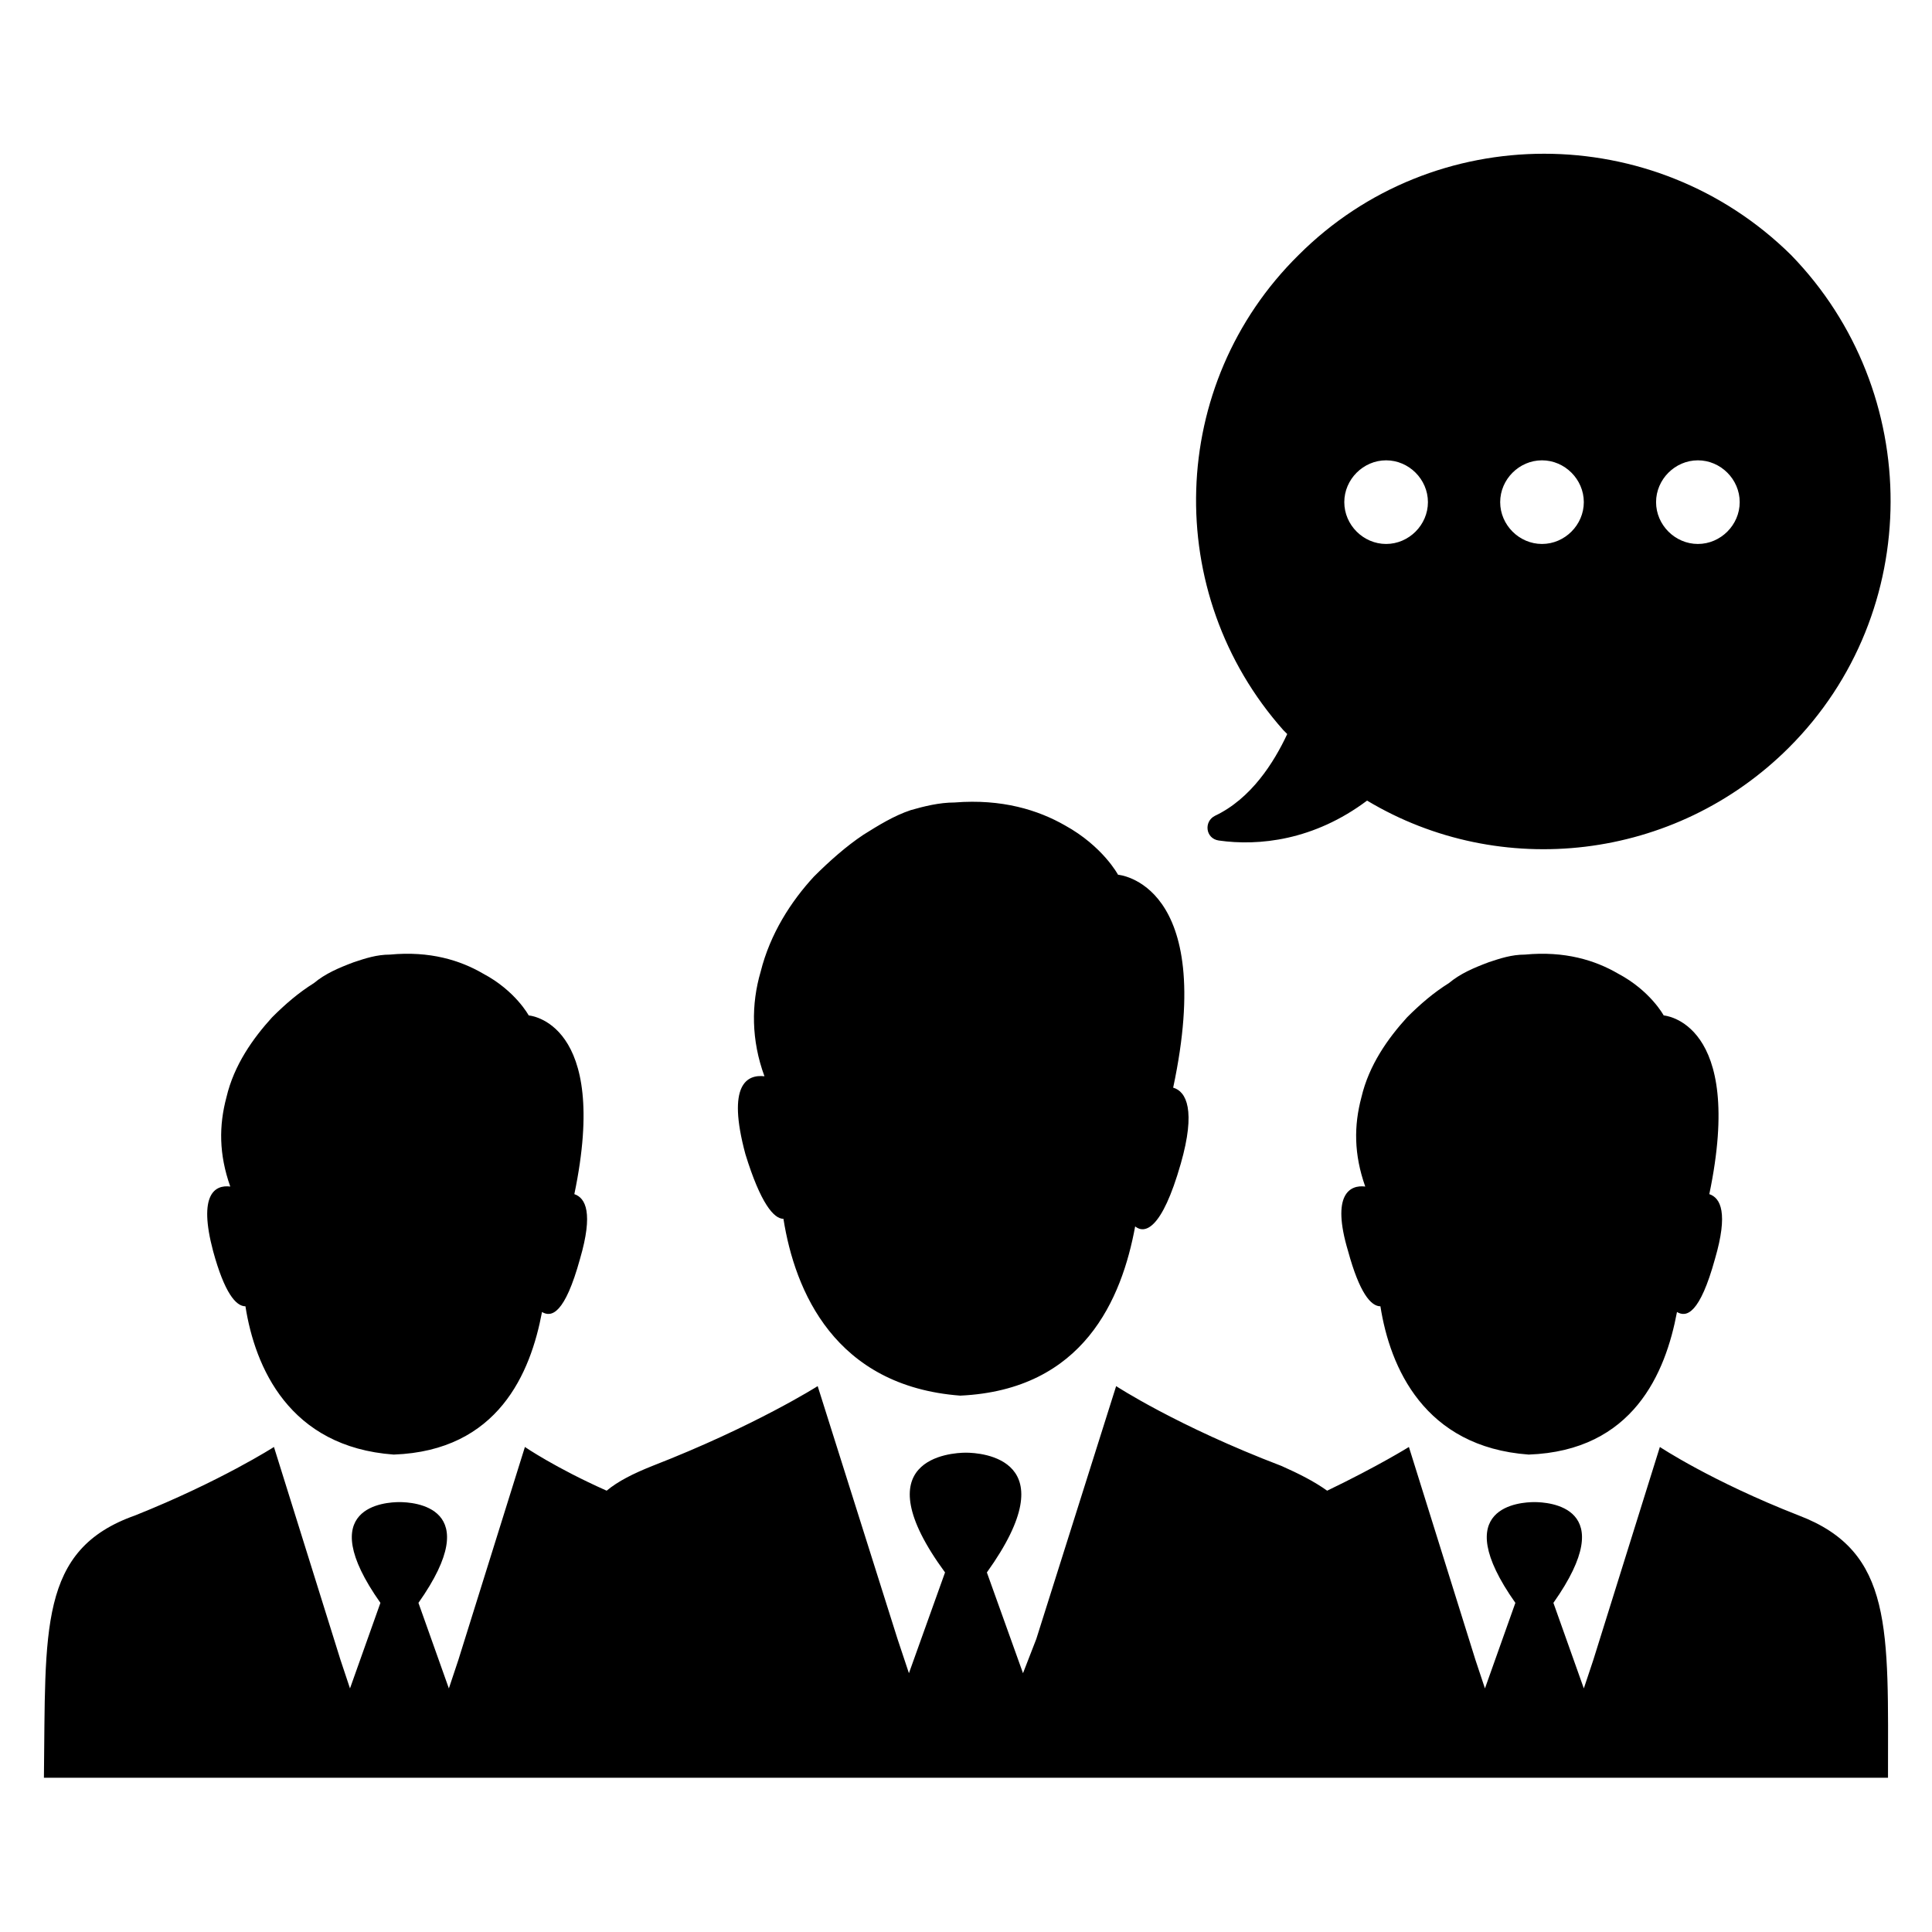
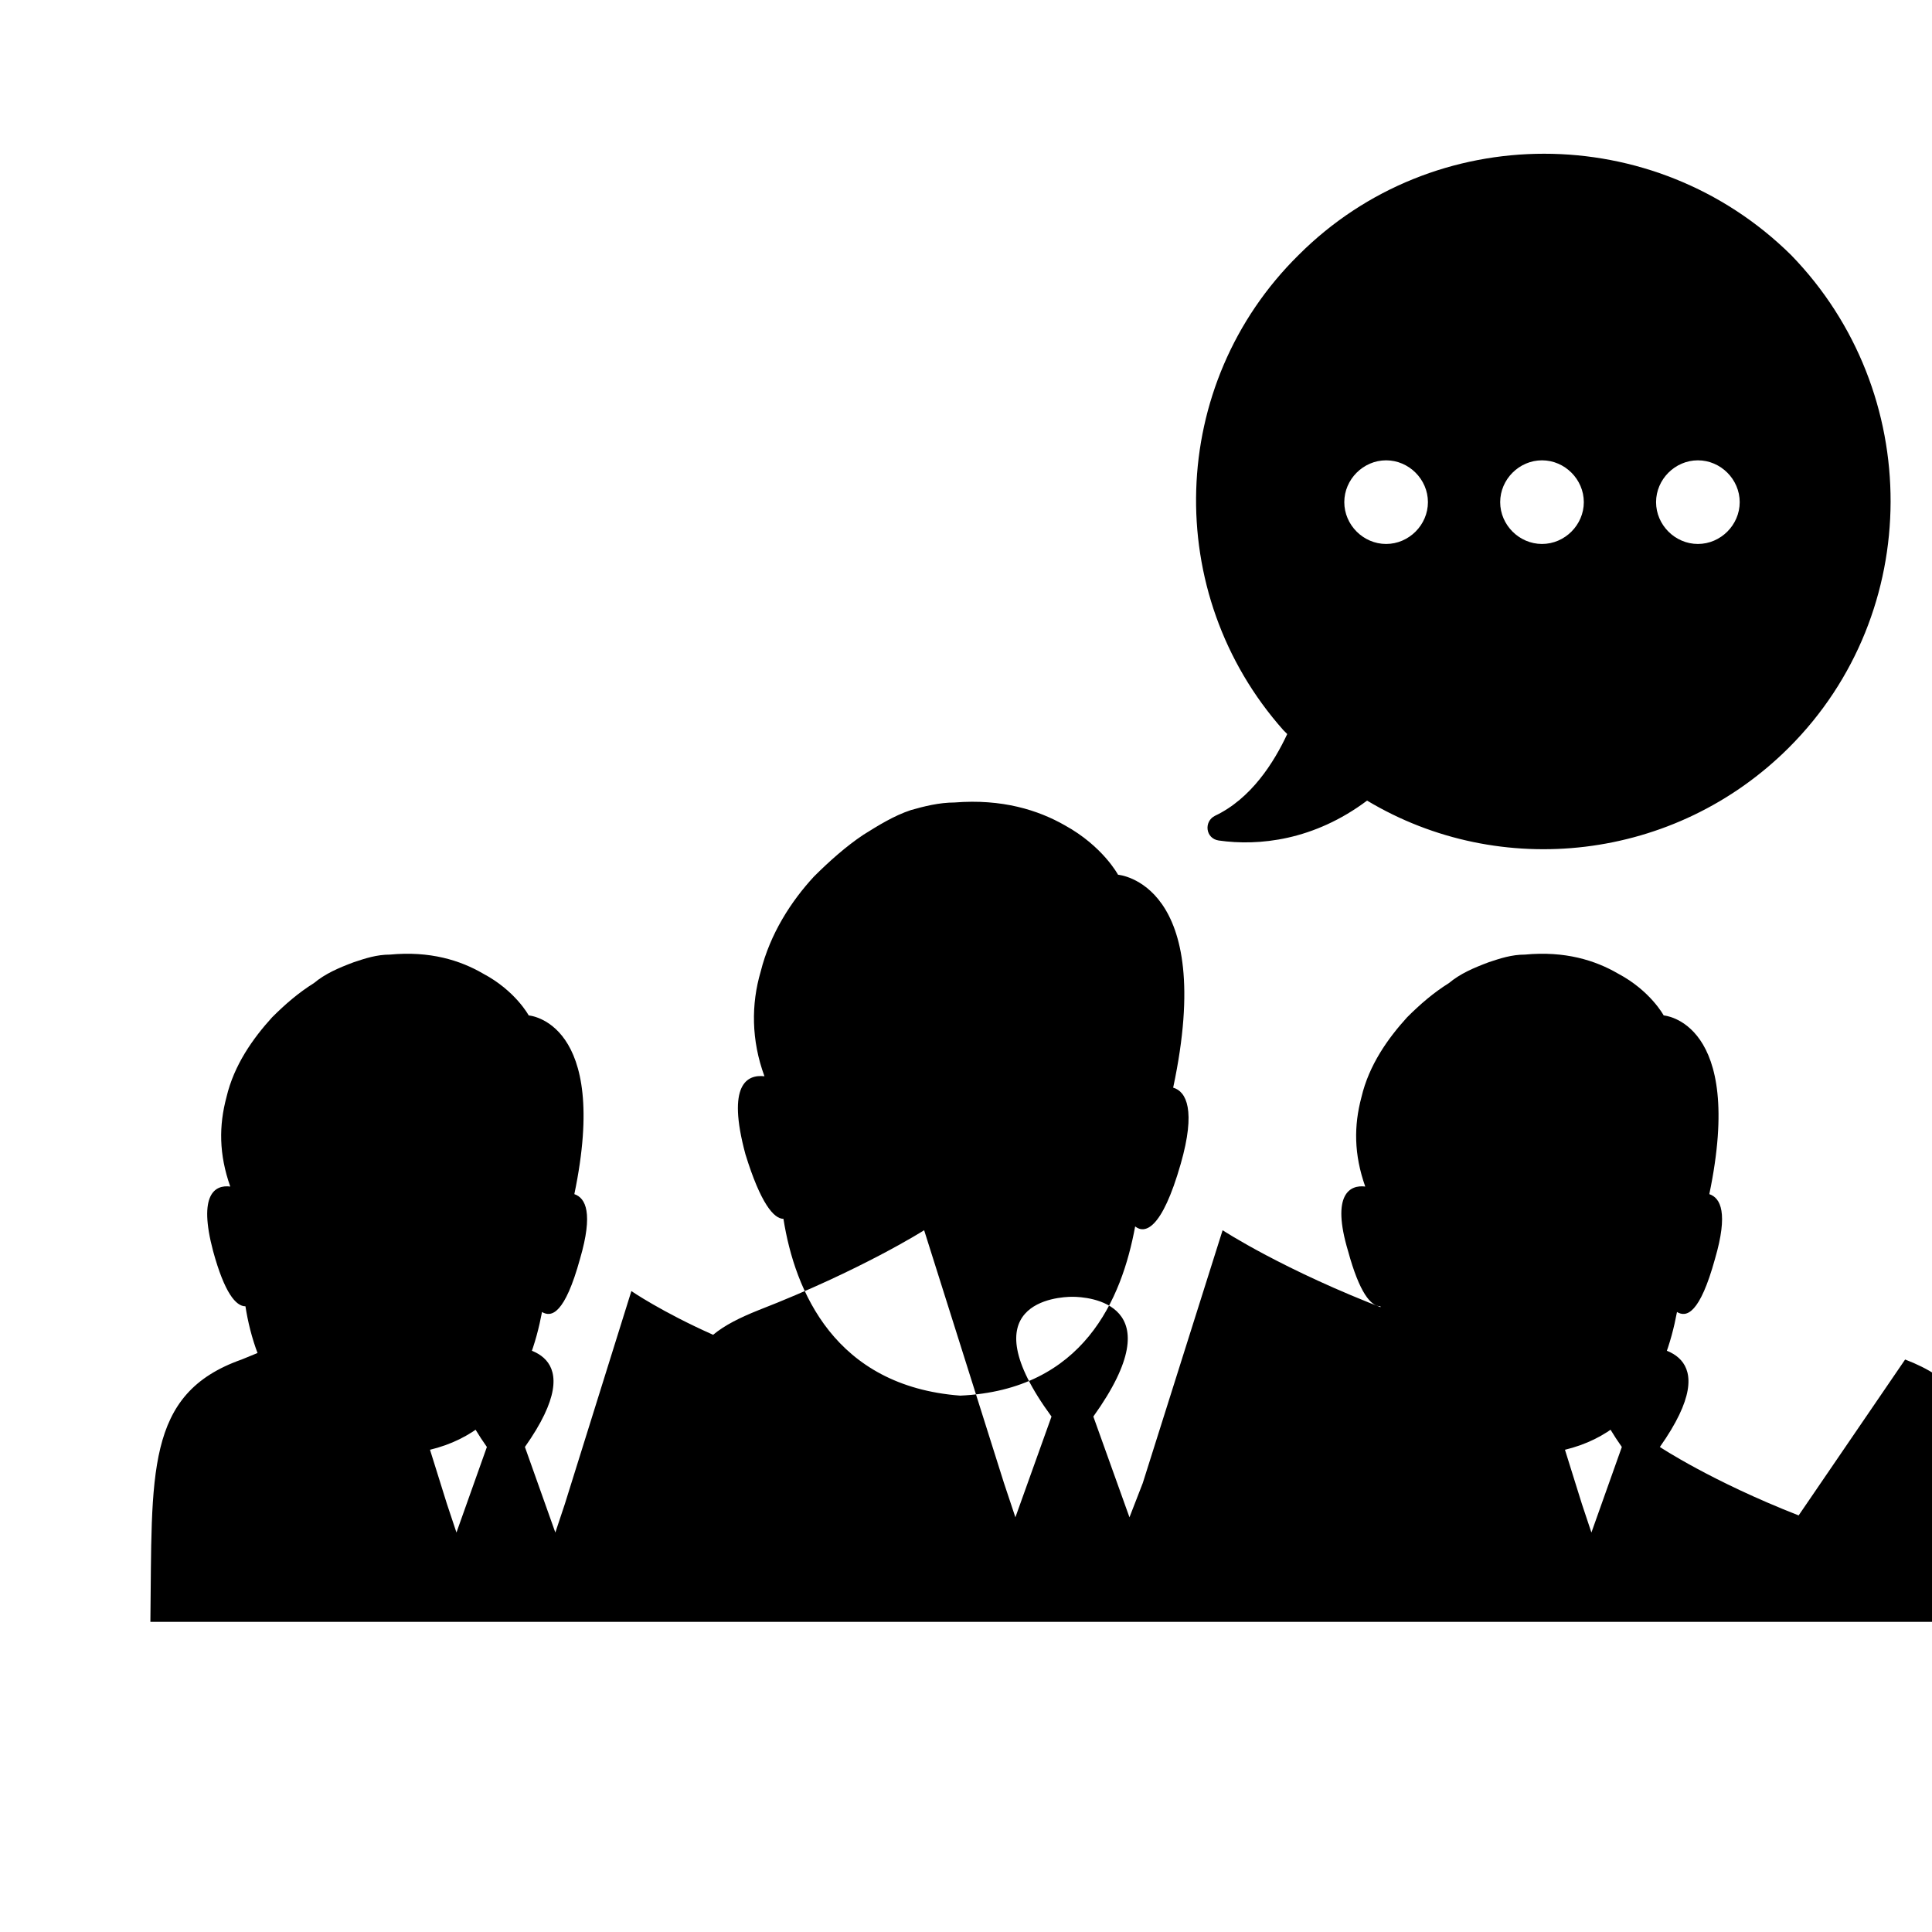
<svg xmlns="http://www.w3.org/2000/svg" fill="#000000" width="800px" height="800px" version="1.1" viewBox="144 144 512 512">
-   <path d="m346.59 429.22c-3.527-9.574-3.527-19.145-1.008-27.711 2.519-10.078 8.062-18.641 14.105-25.191 4.031-4.031 8.566-8.062 13.098-11.082 4.031-2.519 8.062-5.039 12.594-6.551 3.527-1.008 7.559-2.016 11.586-2.016 12.594-1.008 22.168 2.016 29.223 6.047 10.078 5.543 14.105 13.098 14.105 13.098s26.199 2.016 14.609 56.426c3.527 1.008 6.047 6.047 2.016 20.152-5.039 17.633-9.574 18.641-12.09 16.625-3.527 19.145-13.602 43.328-46.352 44.84-33.25-2.519-43.832-27.711-46.855-46.855-2.519 0-6.047-4.031-10.078-17.129-5.027-18.637 0.512-21.156 5.047-20.652zm154.67 46.352c3.023 11.082 6.047 14.609 8.566 14.609 2.519 16.121 11.586 37.281 39.297 39.297 27.711-1.008 36.273-21.664 39.297-37.785 2.519 1.512 6.047 0.504 10.078-14.105 3.527-12.09 1.512-16.121-1.512-17.129 9.574-45.848-12.09-47.359-12.09-47.359s-3.527-6.551-12.09-11.082c-6.047-3.527-14.105-6.047-24.688-5.039-3.527 0-6.551 1.008-9.574 2.016-4.031 1.512-7.559 3.023-10.578 5.543-4.031 2.519-7.559 5.543-11.082 9.07-5.039 5.543-10.078 12.594-12.09 21.16-2.016 7.559-2.016 15.113 1.008 23.68-4.039-0.508-9.078 2.012-4.543 17.125zm119.4 70.027c-23.176-9.07-36.777-18.137-36.777-18.137l-17.633 56.426-2.519 7.559-8.062-22.672c18.137-25.695-1.512-26.703-5.039-26.703-3.527 0-23.176 1.008-5.039 26.703l-8.062 22.672-2.519-7.559-17.633-56.426s-8.062 5.039-21.664 11.586c-3.527-2.519-7.559-4.535-12.09-6.551-27.711-10.578-43.832-21.16-43.832-21.16l-21.16 67.008-3.523 9.07-9.574-26.703c21.664-30.23-1.512-31.738-5.543-31.738s-27.711 1.512-5.543 31.738l-9.57 26.703-3.023-9.07-21.16-67.008s-16.625 10.578-43.832 21.16c-5.039 2.016-9.07 4.031-12.09 6.551-13.602-6.047-21.664-11.586-21.664-11.586l-17.633 56.426-2.519 7.559-8.062-22.672c18.137-25.695-1.512-26.703-5.039-26.703s-23.176 1.008-5.039 26.703l-8.062 22.672-2.519-7.559-17.633-56.426s-14.105 9.07-36.777 18.137c-25.695 9.07-23.68 30.23-24.184 69.527h488.7c0.004-39.297 1.516-59.953-23.676-69.527zm-420.18-70.027c3.023 11.082 6.047 14.609 8.566 14.609 2.519 16.121 11.586 37.281 39.297 39.297 27.711-1.008 36.273-21.664 39.297-37.785 2.519 1.512 6.047 0.504 10.078-14.105 3.527-12.09 1.512-16.121-1.512-17.129 9.574-45.848-12.09-47.359-12.09-47.359s-3.527-6.551-12.09-11.082c-6.047-3.527-14.105-6.047-24.688-5.039-3.527 0-6.551 1.008-9.574 2.016-4.031 1.512-7.559 3.023-10.578 5.543-4.031 2.519-7.559 5.543-11.082 9.07-5.039 5.543-10.078 12.594-12.09 21.16-2.016 7.559-2.016 15.113 1.008 23.68-4.039-0.508-8.57 2.012-4.543 17.125zm417.66-133.51c-30.23 30.23-76.578 35.266-111.85 14.105-14.105 10.578-28.719 12.09-39.297 10.578-3.527-0.504-4.031-5.039-1.008-6.551 9.574-4.535 15.617-14.105 19.145-21.664l-1.008-1.008c-32.242-36.273-30.73-91.691 4.031-125.95 35.77-35.77 94.211-35.77 130.49 0 35.266 36.281 35.266 94.723-0.504 130.49zm-95.723-64.988c0-6.047-5.039-11.082-11.082-11.082-6.047 0-11.082 5.039-11.082 11.082 0 6.047 5.039 11.082 11.082 11.082s11.082-5.039 11.082-11.082zm41.312 0c0-6.047-5.039-11.082-11.082-11.082-6.047 0-11.082 5.039-11.082 11.082 0 6.047 5.039 11.082 11.082 11.082s11.082-5.039 11.082-11.082zm41.312 0c0-6.047-5.039-11.082-11.082-11.082-6.047 0-11.082 5.039-11.082 11.082 0 6.047 5.039 11.082 11.082 11.082s11.082-5.039 11.082-11.082z" />
+   <path d="m346.59 429.22c-3.527-9.574-3.527-19.145-1.008-27.711 2.519-10.078 8.062-18.641 14.105-25.191 4.031-4.031 8.566-8.062 13.098-11.082 4.031-2.519 8.062-5.039 12.594-6.551 3.527-1.008 7.559-2.016 11.586-2.016 12.594-1.008 22.168 2.016 29.223 6.047 10.078 5.543 14.105 13.098 14.105 13.098s26.199 2.016 14.609 56.426c3.527 1.008 6.047 6.047 2.016 20.152-5.039 17.633-9.574 18.641-12.09 16.625-3.527 19.145-13.602 43.328-46.352 44.84-33.25-2.519-43.832-27.711-46.855-46.855-2.519 0-6.047-4.031-10.078-17.129-5.027-18.637 0.512-21.156 5.047-20.652zm154.67 46.352c3.023 11.082 6.047 14.609 8.566 14.609 2.519 16.121 11.586 37.281 39.297 39.297 27.711-1.008 36.273-21.664 39.297-37.785 2.519 1.512 6.047 0.504 10.078-14.105 3.527-12.09 1.512-16.121-1.512-17.129 9.574-45.848-12.09-47.359-12.09-47.359s-3.527-6.551-12.09-11.082c-6.047-3.527-14.105-6.047-24.688-5.039-3.527 0-6.551 1.008-9.574 2.016-4.031 1.512-7.559 3.023-10.578 5.543-4.031 2.519-7.559 5.543-11.082 9.07-5.039 5.543-10.078 12.594-12.09 21.16-2.016 7.559-2.016 15.113 1.008 23.68-4.039-0.508-9.078 2.012-4.543 17.125zm119.4 70.027c-23.176-9.07-36.777-18.137-36.777-18.137c18.137-25.695-1.512-26.703-5.039-26.703-3.527 0-23.176 1.008-5.039 26.703l-8.062 22.672-2.519-7.559-17.633-56.426s-8.062 5.039-21.664 11.586c-3.527-2.519-7.559-4.535-12.09-6.551-27.711-10.578-43.832-21.16-43.832-21.16l-21.16 67.008-3.523 9.07-9.574-26.703c21.664-30.23-1.512-31.738-5.543-31.738s-27.711 1.512-5.543 31.738l-9.57 26.703-3.023-9.07-21.16-67.008s-16.625 10.578-43.832 21.16c-5.039 2.016-9.07 4.031-12.09 6.551-13.602-6.047-21.664-11.586-21.664-11.586l-17.633 56.426-2.519 7.559-8.062-22.672c18.137-25.695-1.512-26.703-5.039-26.703s-23.176 1.008-5.039 26.703l-8.062 22.672-2.519-7.559-17.633-56.426s-14.105 9.07-36.777 18.137c-25.695 9.07-23.68 30.23-24.184 69.527h488.7c0.004-39.297 1.516-59.953-23.676-69.527zm-420.18-70.027c3.023 11.082 6.047 14.609 8.566 14.609 2.519 16.121 11.586 37.281 39.297 39.297 27.711-1.008 36.273-21.664 39.297-37.785 2.519 1.512 6.047 0.504 10.078-14.105 3.527-12.09 1.512-16.121-1.512-17.129 9.574-45.848-12.09-47.359-12.09-47.359s-3.527-6.551-12.09-11.082c-6.047-3.527-14.105-6.047-24.688-5.039-3.527 0-6.551 1.008-9.574 2.016-4.031 1.512-7.559 3.023-10.578 5.543-4.031 2.519-7.559 5.543-11.082 9.07-5.039 5.543-10.078 12.594-12.09 21.16-2.016 7.559-2.016 15.113 1.008 23.68-4.039-0.508-8.57 2.012-4.543 17.125zm417.66-133.51c-30.23 30.23-76.578 35.266-111.85 14.105-14.105 10.578-28.719 12.09-39.297 10.578-3.527-0.504-4.031-5.039-1.008-6.551 9.574-4.535 15.617-14.105 19.145-21.664l-1.008-1.008c-32.242-36.273-30.73-91.691 4.031-125.95 35.77-35.77 94.211-35.77 130.49 0 35.266 36.281 35.266 94.723-0.504 130.49zm-95.723-64.988c0-6.047-5.039-11.082-11.082-11.082-6.047 0-11.082 5.039-11.082 11.082 0 6.047 5.039 11.082 11.082 11.082s11.082-5.039 11.082-11.082zm41.312 0c0-6.047-5.039-11.082-11.082-11.082-6.047 0-11.082 5.039-11.082 11.082 0 6.047 5.039 11.082 11.082 11.082s11.082-5.039 11.082-11.082zm41.312 0c0-6.047-5.039-11.082-11.082-11.082-6.047 0-11.082 5.039-11.082 11.082 0 6.047 5.039 11.082 11.082 11.082s11.082-5.039 11.082-11.082z" />
</svg>